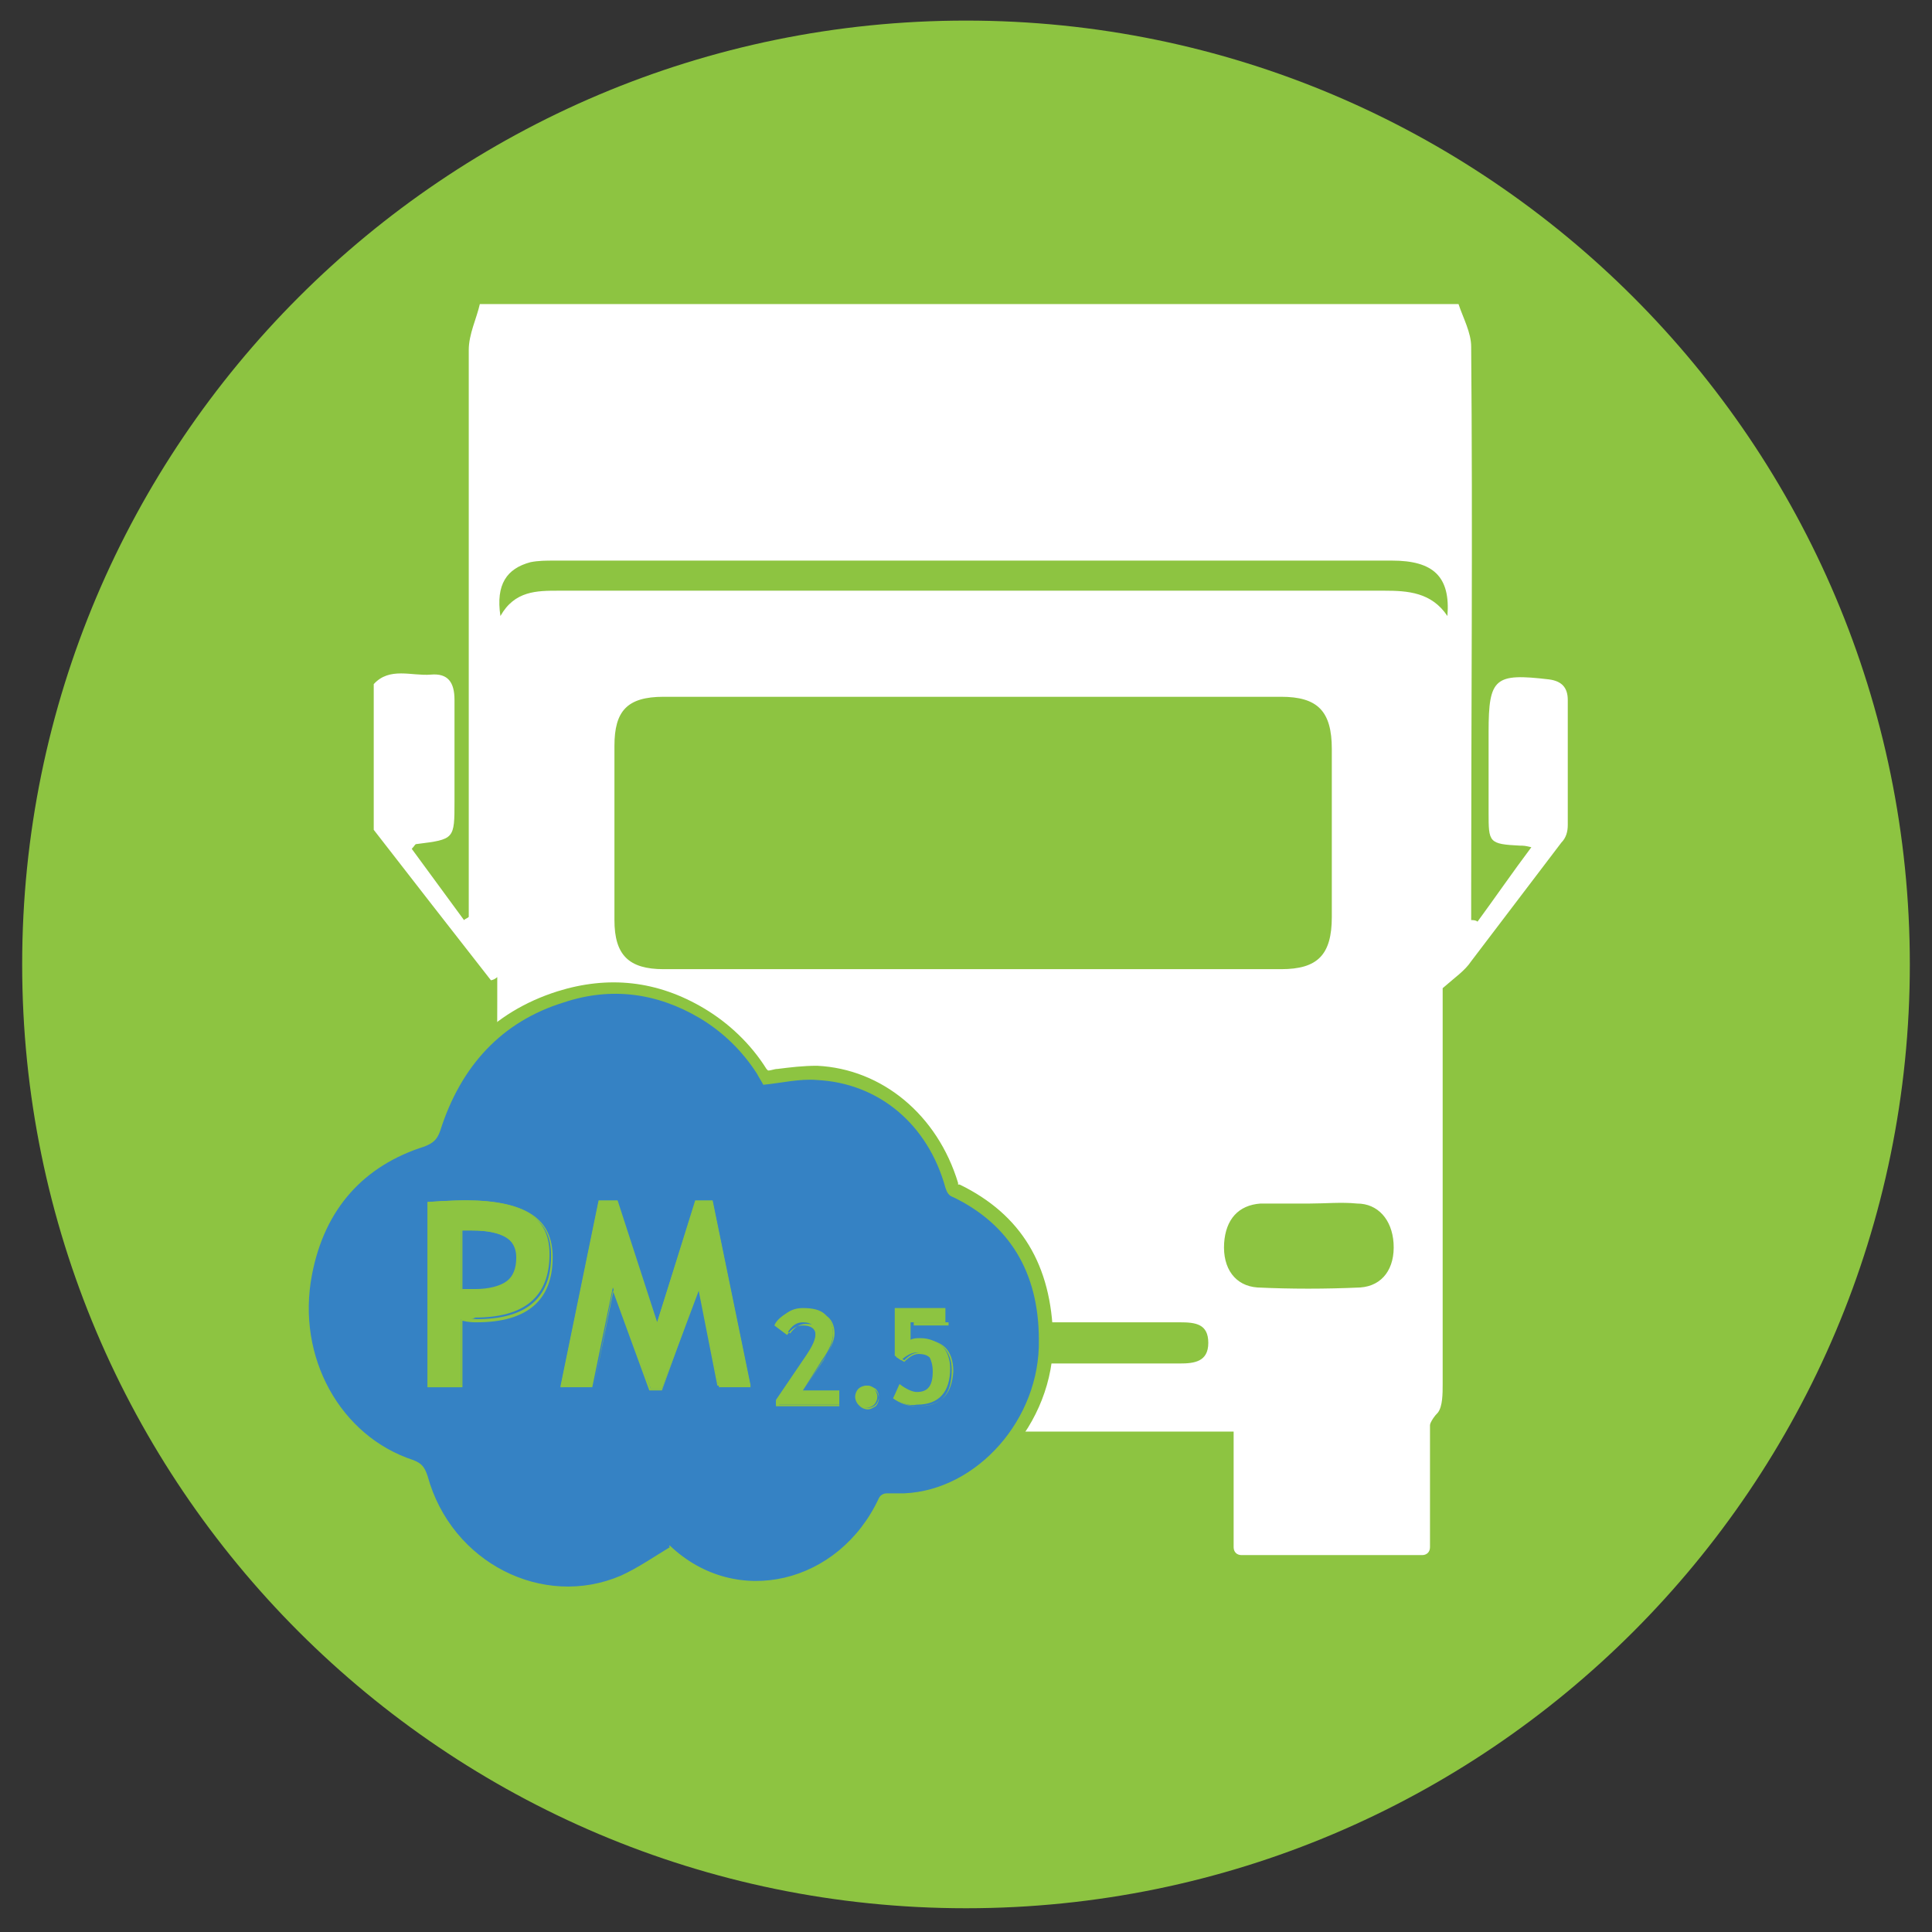
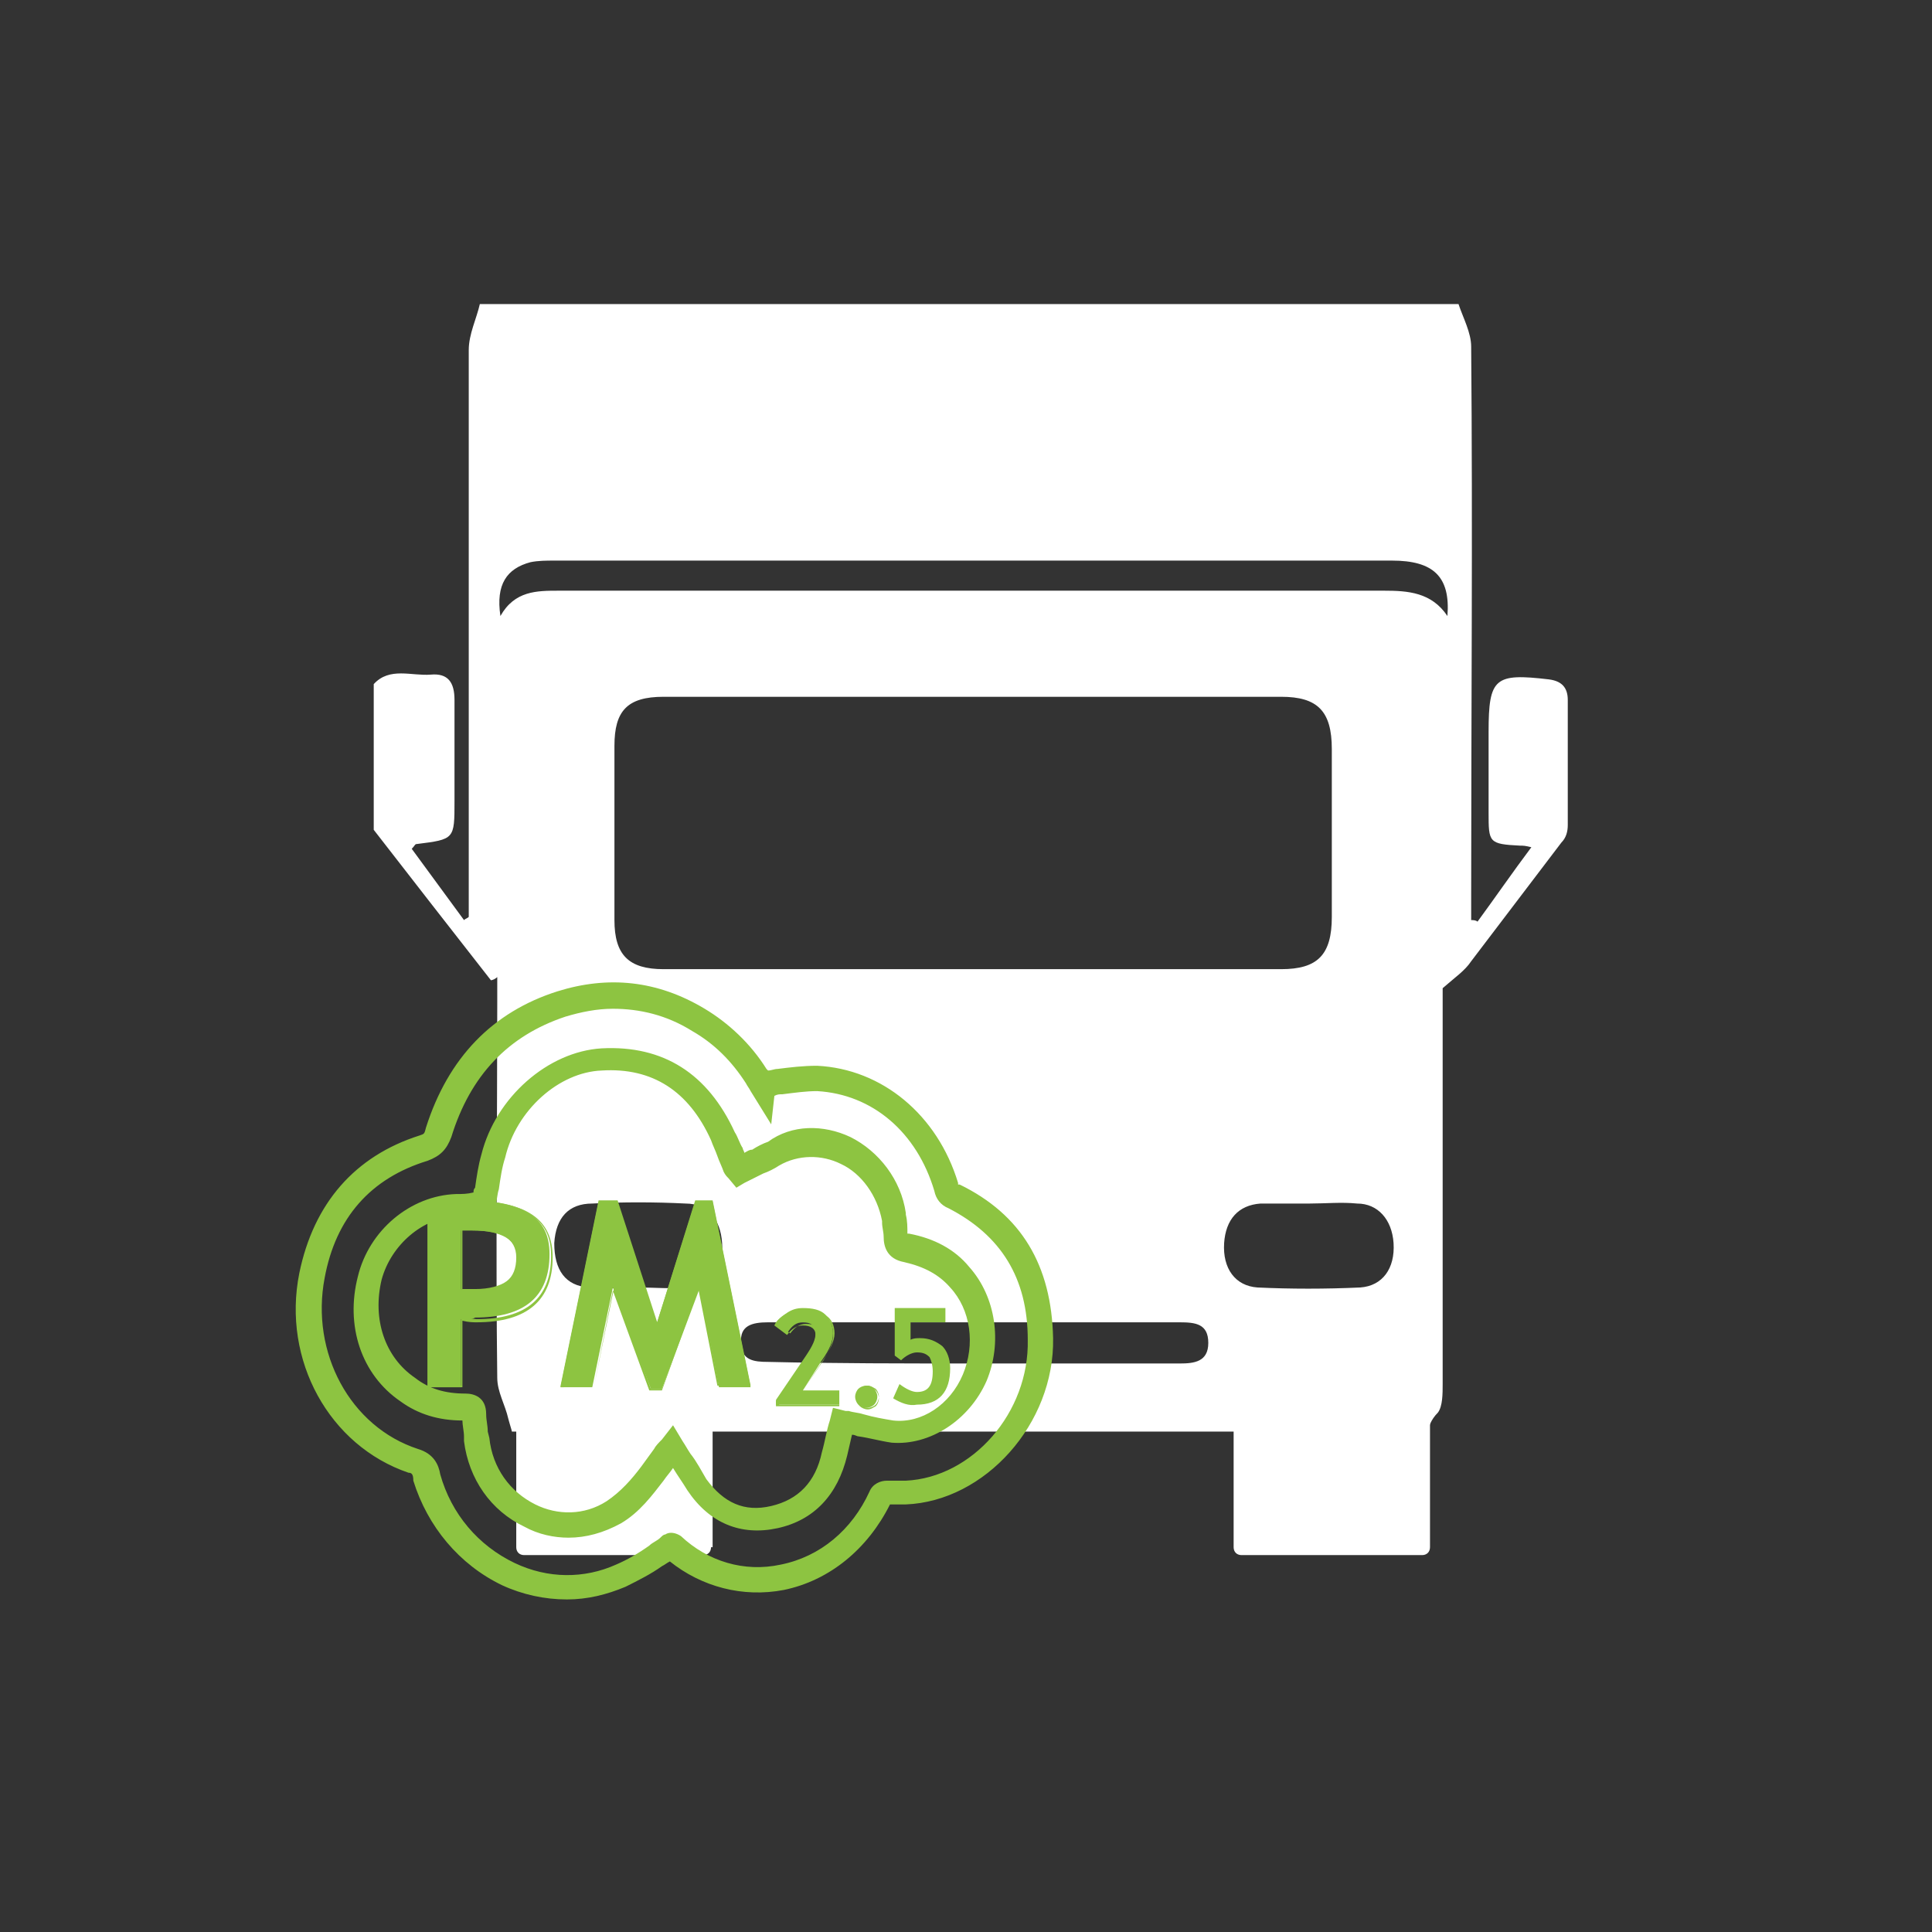
<svg xmlns="http://www.w3.org/2000/svg" xmlns:xlink="http://www.w3.org/1999/xlink" version="1.1" id="Layer_3" x="0px" y="0px" viewBox="0 0 122 122" style="enable-background:new 0 0 122 122;" xml:space="preserve">
  <rect x="0" y="0" width="122" height="122" fill="#333333" stroke="none" />
  <style type="text/css"> .st0{fill:#8DC441;} .st1{clip-path:url(#SVGID_2_);} .st2{fill:#FFFFFF;} .st3{fill:#3582C4;} </style>
  <g>
    <g>
      <g>
-         <path class="st0" d="M120.6,60.9c0,32.9-26.7,59.6-59.6,59.6S1.4,93.8,1.4,60.9S28.1,1.3,61,1.3S120.6,28,120.6,60.9" />
-       </g>
+         </g>
    </g>
    <g>
      <g>
        <defs>
          <rect id="SVGID_1_" x="20.5" y="17.8" width="82.1" height="72.6" />
        </defs>
        <clipPath id="SVGID_2_">
          <use xlink:href="#SVGID_1_" style="overflow:visible;" />
        </clipPath>
        <g class="st1">
          <g>
            <path class="st2" d="M87.9,100.4c-0.8,0-1.6,0-2.4,0c-1.8-0.7-2.4-2-2.2-3.9c0.1-1.2,0-2.3,0-3.5c0-0.8,0-1.6,0-2.4 c-0.1,0-0.3,0-0.4,0c0,0.4-0.1,0.8-0.1,1.2c0,1.6-0.1,3.2,0,4.7c0.2,1.9-0.4,3.2-2.2,3.9c-0.8,0-1.6,0-2.4,0 c-1.9-0.7-2.5-2-2.4-4c0.2-2,0-3.9,0-6c-9.7,0-19.2,0-29,0c0,2.1-0.1,4,0,6c0.2,1.9-0.4,3.2-2.2,4c-0.8,0-1.6,0-2.4,0 c-1.9-0.7-2.6-2-2.4-4c0.1-0.9,0-1.9,0-2.8c0-1,0-2,0-3.1c-0.1,0-0.3,0-0.4,0c0,2-0.1,3.9,0,5.9c0.2,2-0.5,3.3-2.4,4 c-0.8,0-1.6,0-2.4,0c-1.8-0.7-2.4-2.1-2.2-4c0.2-1.8,0.1-3.7,0-5.5c0-0.4-0.2-0.9-0.3-1.3c-0.2-0.9-0.7-1.7-0.7-2.6 c-0.1-7.9,0-15.8,0-23.7c0-0.5,0-1.1,0-1.6c-0.1,0.1-0.3,0.2-0.4,0.2c-2.5-3.2-5-6.4-7.4-9.5c0-3.1,0-6.1,0-9.2 c1-1.1,2.4-0.5,3.6-0.6c1.1-0.1,1.5,0.5,1.5,1.6c0,2.1,0,4.2,0,6.4c0,2.4,0,2.4-2.4,2.7c-0.1,0-0.1,0.1-0.3,0.3 c1.1,1.5,2.2,3,3.3,4.5c0.1-0.1,0.2-0.1,0.3-0.2c0-0.5,0-1,0-1.5c0-11.4,0-22.8,0-34.3c0-1,0.5-2,0.7-2.9c20.6,0,41.2,0,61.8,0 c0.3,0.9,0.8,1.8,0.8,2.7c0.1,11.6,0,23.1,0,34.7c0,0.5,0,1,0,1.5c0.1,0,0.3,0,0.4,0.1c1.1-1.5,2.2-3.1,3.4-4.7 c-0.4-0.1-0.5-0.1-0.7-0.1c-2-0.1-2-0.2-2-2.1c0-1.7,0-3.4,0-5.1c0-3.4,0.4-3.7,3.8-3.3c0.8,0.1,1.2,0.5,1.2,1.3 c0,2.6,0,5.2,0,7.9c0,0.4-0.1,0.8-0.4,1.1c-1.9,2.5-3.8,5-5.7,7.5c-0.4,0.6-1,1-1.8,1.7c0,0.2,0,0.7,0,1.2c0,7.9,0,15.9,0,23.8 c0,0.6,0,1.4-0.3,1.8c-0.9,0.9-0.7,2-0.7,3c0,1.5-0.1,3,0,4.5C90.5,98.4,89.8,99.7,87.9,100.4z M61.5,44c-6.5,0-13,0-19.6,0 c-2.3,0-3.1,0.9-3.1,3.1c0,3.7,0,7.3,0,11c0,2.2,0.9,3.1,3.1,3.1c13,0,26,0,39,0c2.3,0,3.2-0.9,3.2-3.3c0-3.5,0-7,0-10.6 c0-2.4-0.9-3.3-3.2-3.3C74.4,44,67.9,44,61.5,44z M31.6,38.9c0.9-1.6,2.3-1.6,3.7-1.6c17.4,0,34.7,0,52.1,0c1.5,0,3,0.1,4,1.6 c0.2-2.5-0.9-3.5-3.5-3.5c-17.6,0-35.2,0-52.9,0c-0.5,0-1,0-1.5,0.1C32,35.9,31.3,36.9,31.6,38.9z M61.5,86.1c4.3,0,8.6,0,13,0 c0.9,0,1.8-0.1,1.8-1.3c0-1.2-0.8-1.3-1.8-1.3c-8.7,0-17.4,0-26,0c-1,0-1.8,0.2-1.7,1.3c0,1.1,0.8,1.2,1.7,1.2 C52.7,86.1,57.1,86.1,61.5,86.1z M40.3,81.3L40.3,81.3c1,0,2.1,0.1,3.1,0c1.5-0.1,2.3-1.2,2.2-2.8C45.5,77,44.7,76,43.3,76 c-2-0.1-4-0.1-5.9,0c-1.5,0-2.3,0.9-2.4,2.5c0,1.7,0.7,2.7,2.2,2.8C38.2,81.4,39.3,81.3,40.3,81.3z M82.7,76c-1,0-2.1,0-3.1,0 c-1.4,0.1-2.2,1-2.3,2.5c-0.1,1.6,0.7,2.7,2.1,2.8c2.1,0.1,4.3,0.1,6.5,0c1.4-0.1,2.2-1.2,2.1-2.8C87.9,77,87,76,85.7,76 C84.7,75.9,83.7,76,82.7,76z" />
          </g>
        </g>
      </g>
    </g>
    <g>
      <g>
        <g>
          <path class="st2" d="M44.9,97.7c0,0.3-0.2,0.5-0.5,0.5H33.1c-0.3,0-0.5-0.2-0.5-0.5V82.9c0-0.3,0.2-0.5,0.5-0.5h11.4 c0.3,0,0.5,0.2,0.5,0.5V97.7z" />
        </g>
      </g>
    </g>
    <g>
      <g>
        <g>
-           <path class="st2" d="M90.3,97.7c0,0.3-0.2,0.5-0.5,0.5H78.4c-0.3,0-0.5-0.2-0.5-0.5V82.9c0-0.3,0.2-0.5,0.5-0.5h11.4 c0.3,0,0.5,0.2,0.5,0.5V97.7z" />
+           <path class="st2" d="M90.3,97.7c0,0.3-0.2,0.5-0.5,0.5H78.4c-0.3,0-0.5-0.2-0.5-0.5V82.9c0-0.3,0.2-0.5,0.5-0.5h11.4 c0.3,0,0.5,0.2,0.5,0.5V97.7" />
        </g>
      </g>
    </g>
    <g>
      <g>
        <path class="st0" d="M35.8,101c-1.4,0-2.8-0.3-4.1-0.9c-2.7-1.3-4.7-3.7-5.6-6.6C26.1,93.1,26,93,25.8,93c-5-1.7-8-7.1-6.9-12.6 c0.9-4.4,3.5-7.4,7.6-8.7c0.3-0.1,0.3-0.1,0.4-0.5c1.4-4.4,4.2-7.3,8.3-8.6c3.2-1,6.3-0.7,9.3,1.1c1.5,0.9,2.9,2.2,3.9,3.8 c0,0,0.1,0.1,0.1,0.1c0.2,0,0.4-0.1,0.6-0.1c0.8-0.1,1.6-0.2,2.5-0.2c4.1,0.2,7.6,3.1,8.9,7.4c0,0.1,0,0.1,0,0.1l0,0 c0,0,0,0,0.1,0c3.9,1.9,5.8,5.1,5.9,9.7c0.1,5.4-4.3,10.3-9.3,10.5c-0.2,0-0.3,0-0.5,0c-0.2,0-0.3,0-0.5,0 c-1.4,2.8-3.8,4.8-6.7,5.4c-2.6,0.5-5.2-0.2-7.2-1.8c-0.2,0.1-0.3,0.2-0.5,0.3c-0.7,0.5-1.5,0.9-2.3,1.3 C38.3,100.7,37.1,101,35.8,101z M38.7,63.7c-1,0-2,0.2-3,0.5c-3.6,1.2-6,3.7-7.2,7.6c-0.3,0.8-0.7,1.2-1.5,1.5 c-3.6,1.1-5.8,3.6-6.5,7.4c-0.9,4.7,1.6,9.4,5.9,10.8c1,0.3,1.3,1,1.4,1.6c0.7,2.5,2.4,4.5,4.7,5.6c2.1,1,4.4,1,6.4,0.1 c0.7-0.3,1.4-0.7,2.1-1.2c0.2-0.2,0.5-0.3,0.7-0.5c0.1-0.1,0.2-0.2,0.3-0.2c0.3-0.2,0.7-0.1,1,0.1c1.7,1.6,4,2.3,6.3,1.8 c2.5-0.5,4.5-2.2,5.6-4.6c0.2-0.5,0.7-0.7,1.1-0.7c0.3,0,0.5,0,0.8,0c0.1,0,0.3,0,0.4,0c4.2-0.2,7.8-4.3,7.7-8.9 c0-3.9-1.7-6.6-5-8.3c-0.5-0.2-0.8-0.6-0.9-1.1c-1.1-3.7-3.9-6.1-7.4-6.3c-0.7,0-1.4,0.1-2.2,0.2c-0.2,0-0.3,0-0.5,0.1L48.7,71 l-1.3-2.1c-0.1-0.2-0.2-0.3-0.3-0.5c-0.9-1.4-2-2.5-3.4-3.3C42.1,64.1,40.4,63.7,38.7,63.7z M41.8,98.2 C41.8,98.2,41.8,98.2,41.8,98.2C41.8,98.2,41.8,98.2,41.8,98.2z M56.1,95.1C56.1,95.1,56.1,95.1,56.1,95.1 C56.1,95.1,56.1,95.1,56.1,95.1z M56.3,94.9C56.3,94.9,56.3,94.9,56.3,94.9C56.3,94.9,56.3,94.9,56.3,94.9z M35.9,97.1 c-0.9,0-1.9-0.2-2.8-0.7c-2.1-1-3.5-3-3.8-5.4l0-0.3c0-0.3-0.1-0.7-0.1-1c-1.5,0-2.8-0.4-3.9-1.2c-2.5-1.7-3.5-4.8-2.7-7.9 c0.7-2.9,3.3-5.1,6.2-5.2c0.4,0,0.7,0,1.1-0.1c0-0.1,0-0.2,0.1-0.3c0.1-0.7,0.2-1.4,0.4-2.1c0.9-3.6,4.2-6.5,7.6-6.7 c3.9-0.2,6.7,1.6,8.4,5.3c0.2,0.3,0.3,0.7,0.5,1c0,0.1,0.1,0.2,0.1,0.3c0.2-0.1,0.3-0.2,0.5-0.2c0.3-0.2,0.7-0.4,1-0.5 C50,71,52,71,53.7,71.8c1.8,0.9,3.2,2.7,3.5,4.8l0,0.1c0.1,0.4,0.1,0.8,0.1,1.2c0,0,0,0,0,0c0,0,0,0,0.1,0c1.6,0.3,2.9,1,3.8,2.1 c1.7,1.9,2.1,4.8,1.1,7.2c-1.1,2.5-3.6,4.1-6,3.9c-0.7-0.1-1.4-0.3-2.1-0.4c-0.1,0-0.2-0.1-0.4-0.1c-0.1,0.4-0.2,0.9-0.3,1.3 c-0.6,2.5-2.1,4.1-4.4,4.6c-2.3,0.5-4.3-0.3-5.7-2.4c-0.3-0.5-0.6-0.9-0.9-1.4c-0.2,0.3-0.4,0.5-0.6,0.8c-0.7,0.9-1.5,2-2.7,2.7 C38.1,96.8,37,97.1,35.9,97.1z M29.4,88c0.5,0,1.3,0.2,1.3,1.3c0,0.4,0.1,0.7,0.1,1.1l0.1,0.4c0.2,1.9,1.3,3.4,2.9,4.2 c1.4,0.7,3.1,0.7,4.5-0.2c0.9-0.6,1.6-1.4,2.2-2.2c0.3-0.4,0.5-0.7,0.8-1.1c0.1-0.2,0.3-0.4,0.5-0.6l0.7-0.9l0.6,1 c0.2,0.3,0.3,0.5,0.5,0.8c0.4,0.5,0.7,1.1,1,1.6c1.1,1.5,2.4,2.1,4.1,1.7c1.7-0.4,2.8-1.5,3.2-3.4c0.2-0.7,0.3-1.4,0.5-2l0.2-0.8 l0.8,0.2c0.1,0,0.1,0,0.2,0c0.3,0.1,0.6,0.1,0.9,0.2c0.7,0.2,1.3,0.3,1.9,0.4c1.8,0.2,3.6-1,4.4-2.9c0.8-1.9,0.5-4.1-0.8-5.5 c-0.7-0.8-1.6-1.3-2.9-1.6c-1.1-0.2-1.3-1-1.3-1.6c0-0.3-0.1-0.6-0.1-0.9l0-0.1c-0.3-1.6-1.3-3-2.6-3.6c-1.2-0.6-2.7-0.6-3.9,0.1 c-0.3,0.2-0.7,0.4-1,0.5c-0.4,0.2-0.8,0.4-1.2,0.6l-0.5,0.3L46,74.4c-0.1-0.1-0.2-0.2-0.3-0.4c-0.1-0.3-0.3-0.7-0.4-1 c-0.1-0.3-0.3-0.7-0.4-1c-1.4-3.1-3.7-4.6-6.9-4.4c-2.7,0.1-5.4,2.5-6.1,5.5c-0.2,0.6-0.3,1.3-0.4,2c-0.1,0.3-0.1,0.6-0.2,1 l-0.1,0.6l-0.6,0c-0.2,0-0.4,0-0.6,0c-0.4,0-0.8,0.1-1.2,0.1c-2.1,0.1-4.1,1.8-4.7,4c-0.6,2.5,0.2,4.9,2.1,6.2 C27.1,87.7,28.1,88,29.4,88C29.4,88,29.4,88,29.4,88z M57.4,78L57.4,78L57.4,78z M47.2,73.4C47.2,73.4,47.2,73.4,47.2,73.4 C47.2,73.4,47.2,73.4,47.2,73.4z" />
      </g>
    </g>
    <g>
      <g>
-         <path class="st3" d="M48.2,68.5c1.1-0.1,2.3-0.4,3.4-0.3c3.9,0.2,7,2.8,8.1,6.8c0.1,0.3,0.2,0.5,0.5,0.6c3.5,1.7,5.4,4.7,5.4,9 c0.1,5-3.9,9.5-8.5,9.7c-0.4,0-0.8,0-1.1,0c-0.2,0-0.4,0.1-0.5,0.3c-2.5,5.4-9,7-13.2,3c0,0-0.1,0,0,0.1c-1,0.6-2,1.3-3.1,1.8 c-4.9,2.1-10.7-0.8-12.2-6.3c-0.2-0.6-0.4-0.8-0.9-1c-4.6-1.5-7.4-6.5-6.4-11.7c0.8-4.2,3.3-6.9,7.1-8.1c0.5-0.2,0.8-0.4,1-1 c1.3-4.1,3.9-6.9,7.8-8.1c3-1,5.9-0.6,8.6,1c1.5,0.9,2.7,2.1,3.6,3.5c0.1,0.2,0.3,0.5,0.4,0.7C48.2,68.6,48.2,68.5,48.2,68.5" />
-       </g>
+         </g>
    </g>
    <g>
      <g>
        <g>
          <path class="st0" d="M29.1,83.3v4.3h-2.1V75.9c1.4-0.1,2.2-0.1,2.4-0.1c1.8,0,3.2,0.3,4,0.8c0.9,0.6,1.3,1.4,1.3,2.6 c0,2.7-1.6,4-4.7,4C29.9,83.3,29.5,83.3,29.1,83.3z M29.1,77.7v3.7c0.4,0,0.6,0.1,0.8,0.1c0.9,0,1.6-0.2,2.1-0.5 c0.4-0.3,0.7-0.8,0.7-1.5c0-1.2-1-1.8-2.9-1.8C29.6,77.7,29.3,77.7,29.1,77.7z" />
        </g>
        <g>
          <path class="st0" d="M29.2,87.6H27V75.9l0.1,0c1.4-0.1,2.2-0.1,2.4-0.1c1.8,0,3.2,0.3,4.1,0.9c0.9,0.6,1.3,1.5,1.3,2.7 c0,2.7-1.6,4.1-4.8,4.1c-0.2,0-0.5,0-0.9-0.1V87.6z M27.1,87.5h2v-4.3l0.1,0c0.4,0,0.7,0.1,0.9,0.1c3.1,0,4.7-1.3,4.7-4 c0-1.2-0.4-2-1.3-2.6c-0.8-0.6-2.2-0.8-4-0.8c-0.2,0-1,0-2.4,0.1V87.5z M30,81.6c-0.2,0-0.5,0-0.8-0.1l0,0v-3.8l0,0 c0.2,0,0.4,0,0.6,0c2,0,3,0.6,3,1.9c0,0.7-0.2,1.3-0.7,1.6C31.6,81.4,30.9,81.6,30,81.6z M29.2,81.4c0.3,0,0.6,0,0.8,0 c0.9,0,1.6-0.2,2-0.5c0.4-0.3,0.6-0.8,0.6-1.5c0-1.2-1-1.8-2.9-1.8c-0.2,0-0.4,0-0.6,0V81.4z" />
        </g>
      </g>
      <g>
        <g>
          <path class="st0" d="M47.4,87.6h-2l-1.2-6.3l-2.4,6.4h-0.7l-2.4-6.4l-1.3,6.3h-2l2.4-11.7h1.1l2.5,7.9l2.5-7.9H45L47.4,87.6z" />
        </g>
        <g>
          <path class="st0" d="M41.8,87.8H41l-2.3-6.3l-1.2,6.1h-2.1l0-0.1l2.4-11.7h1.2l0,0l2.5,7.7l2.4-7.7H45l0,0l2.4,11.7h-2.1 l-1.2-6.1L41.8,87.8z M41.1,87.7h0.7l2.4-6.6l1.2,6.4h1.9L44.9,76h-1l-2.5,8l-0.1-0.2L38.9,76h-1l-2.3,11.6h1.9l1.3-6.4 L41.1,87.7z" />
        </g>
      </g>
    </g>
    <g>
      <g>
        <g>
          <path class="st0" d="M49,88.7v-0.3l1.9-2.8c0.4-0.6,0.6-1,0.6-1.4c0-0.5-0.3-0.7-0.8-0.7c-0.4,0-0.7,0.2-1,0.7L49,83.6 c0.1-0.3,0.4-0.5,0.7-0.7c0.3-0.2,0.6-0.3,1-0.3c0.6,0,1.1,0.1,1.4,0.4c0.3,0.3,0.5,0.7,0.5,1.2c0,0.5-0.2,1-0.7,1.7l-1.2,1.9 H53v0.9L49,88.7L49,88.7z" />
        </g>
        <g>
          <path class="st0" d="M53,88.8h-4v0h0v-0.3l0,0l1.9-2.8c0.4-0.6,0.6-1,0.6-1.4c0-0.4-0.3-0.6-0.8-0.6c-0.4,0-0.7,0.2-1,0.6l0,0 l-0.8-0.6l0,0c0.1-0.3,0.4-0.5,0.7-0.7c0.3-0.2,0.7-0.3,1-0.3c0.6,0,1.1,0.1,1.5,0.4c0.4,0.3,0.5,0.7,0.5,1.2 c0,0.5-0.2,1-0.7,1.7l-1.2,1.8H53V88.8z M49.1,88.7h3.9v-0.9h-2.3l1.3-1.9c0.4-0.7,0.7-1.2,0.7-1.7c0-0.5-0.2-0.9-0.5-1.1 c-0.3-0.3-0.8-0.4-1.4-0.4c-0.4,0-0.7,0.1-1,0.3c-0.3,0.2-0.5,0.4-0.6,0.7l0.7,0.5c0.3-0.4,0.6-0.6,1-0.6c0.6,0,0.8,0.2,0.8,0.7 c0,0.4-0.2,0.9-0.6,1.4l-1.9,2.8V88.7z" />
        </g>
      </g>
      <g>
        <g>
          <path class="st0" d="M54,88.2c0-0.2,0.1-0.4,0.2-0.5c0.1-0.1,0.3-0.2,0.5-0.2s0.4,0.1,0.5,0.2c0.1,0.1,0.2,0.3,0.2,0.5 c0,0.2-0.1,0.4-0.2,0.5s-0.3,0.2-0.5,0.2s-0.4-0.1-0.5-0.2C54.1,88.6,54,88.4,54,88.2z" />
        </g>
        <g>
          <path class="st0" d="M54.8,89c-0.2,0-0.4-0.1-0.5-0.2c-0.1-0.1-0.2-0.3-0.2-0.5c0-0.2,0.1-0.4,0.2-0.5c0.1-0.1,0.3-0.2,0.5-0.2 c0.2,0,0.4,0.1,0.5,0.2c0.1,0.1,0.2,0.3,0.2,0.5c0,0.2-0.1,0.4-0.2,0.5C55.1,88.9,55,89,54.8,89z M54.8,87.5 c-0.2,0-0.4,0.1-0.5,0.2c-0.1,0.1-0.2,0.3-0.2,0.5c0,0.2,0.1,0.4,0.2,0.5c0.1,0.1,0.3,0.2,0.5,0.2c0.2,0,0.4-0.1,0.5-0.2 c0.1-0.1,0.2-0.3,0.2-0.5c0-0.2-0.1-0.4-0.2-0.5C55.1,87.6,55,87.5,54.8,87.5z" />
        </g>
      </g>
      <g>
        <g>
          <path class="st0" d="M56.4,88.3l0.4-0.9c0.4,0.3,0.8,0.5,1.1,0.5c0.7,0,1-0.4,1-1.3c0-0.4-0.1-0.7-0.2-0.9 c-0.2-0.2-0.4-0.3-0.8-0.3c-0.3,0-0.7,0.2-1,0.5l-0.4-0.3v-3h3.2v0.9h-2.2v1.1c0.2-0.1,0.4-0.1,0.6-0.1c0.6,0,1,0.2,1.4,0.5 c0.3,0.3,0.5,0.8,0.5,1.4c0,1.5-0.7,2.3-2.1,2.3C57.4,88.8,56.9,88.6,56.4,88.3z" />
        </g>
        <g>
-           <path class="st0" d="M57.9,88.8c-0.6,0-1.1-0.2-1.5-0.5l0,0l0.5-0.9l0,0c0.4,0.3,0.8,0.5,1.1,0.5c0.7,0,1-0.4,1-1.2 c0-0.4-0.1-0.7-0.2-0.9c-0.2-0.2-0.4-0.3-0.8-0.3c-0.3,0-0.6,0.2-0.9,0.5l0,0l-0.5-0.3v-3h3.3v1h-2.2v1c0.2-0.1,0.4-0.1,0.6-0.1 c0.6,0,1.1,0.2,1.4,0.5c0.3,0.3,0.5,0.8,0.5,1.5C60.1,88.1,59.4,88.8,57.9,88.8C58,88.8,58,88.8,57.9,88.8z M56.5,88.3 c0.4,0.3,0.9,0.5,1.5,0.5c0,0,0,0,0,0c1.4,0,2.1-0.7,2.1-2.3c0-0.6-0.2-1.1-0.5-1.4c-0.3-0.3-0.8-0.5-1.3-0.5 c-0.3,0-0.5,0-0.6,0.1l0,0v-1.2h2.2v-0.8h-3.2v2.9l0.4,0.3c0.3-0.3,0.6-0.5,1-0.5c0.4,0,0.6,0.1,0.8,0.3 c0.2,0.2,0.2,0.5,0.2,0.9c0,0.9-0.4,1.3-1.1,1.3c-0.3,0-0.7-0.2-1.1-0.5L56.5,88.3z" />
-         </g>
+           </g>
      </g>
    </g>
  </g>
</svg>